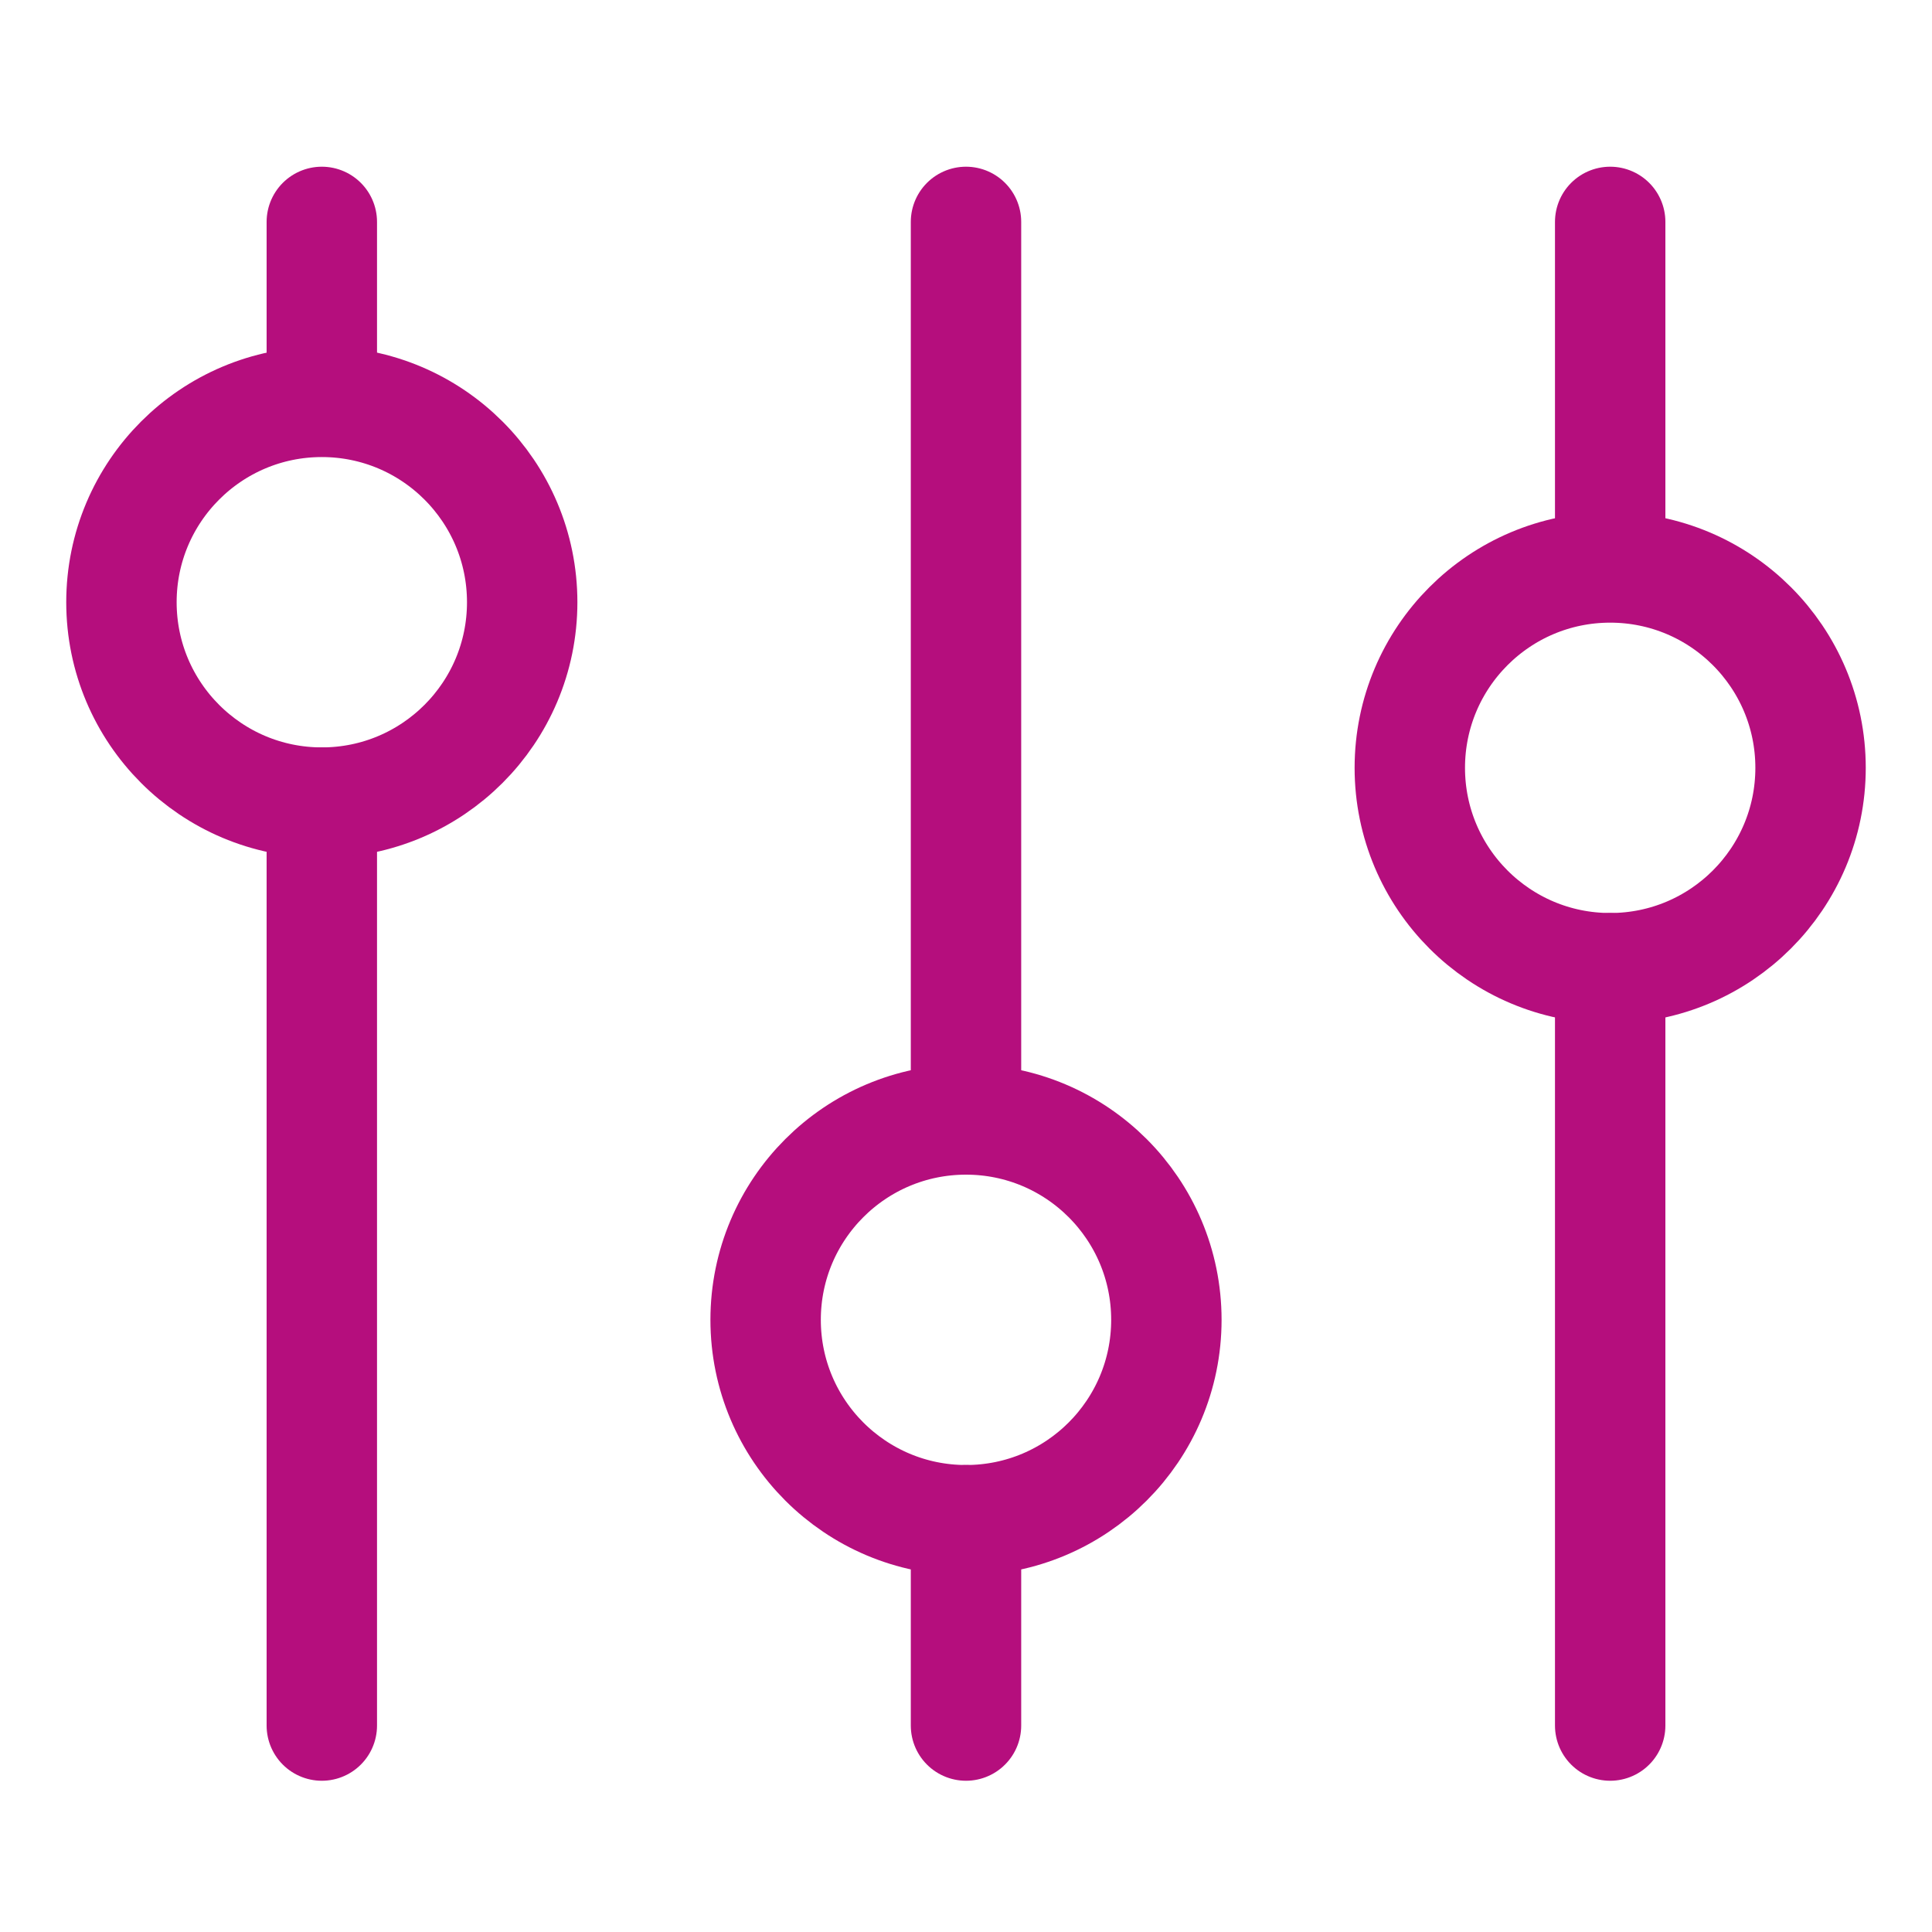
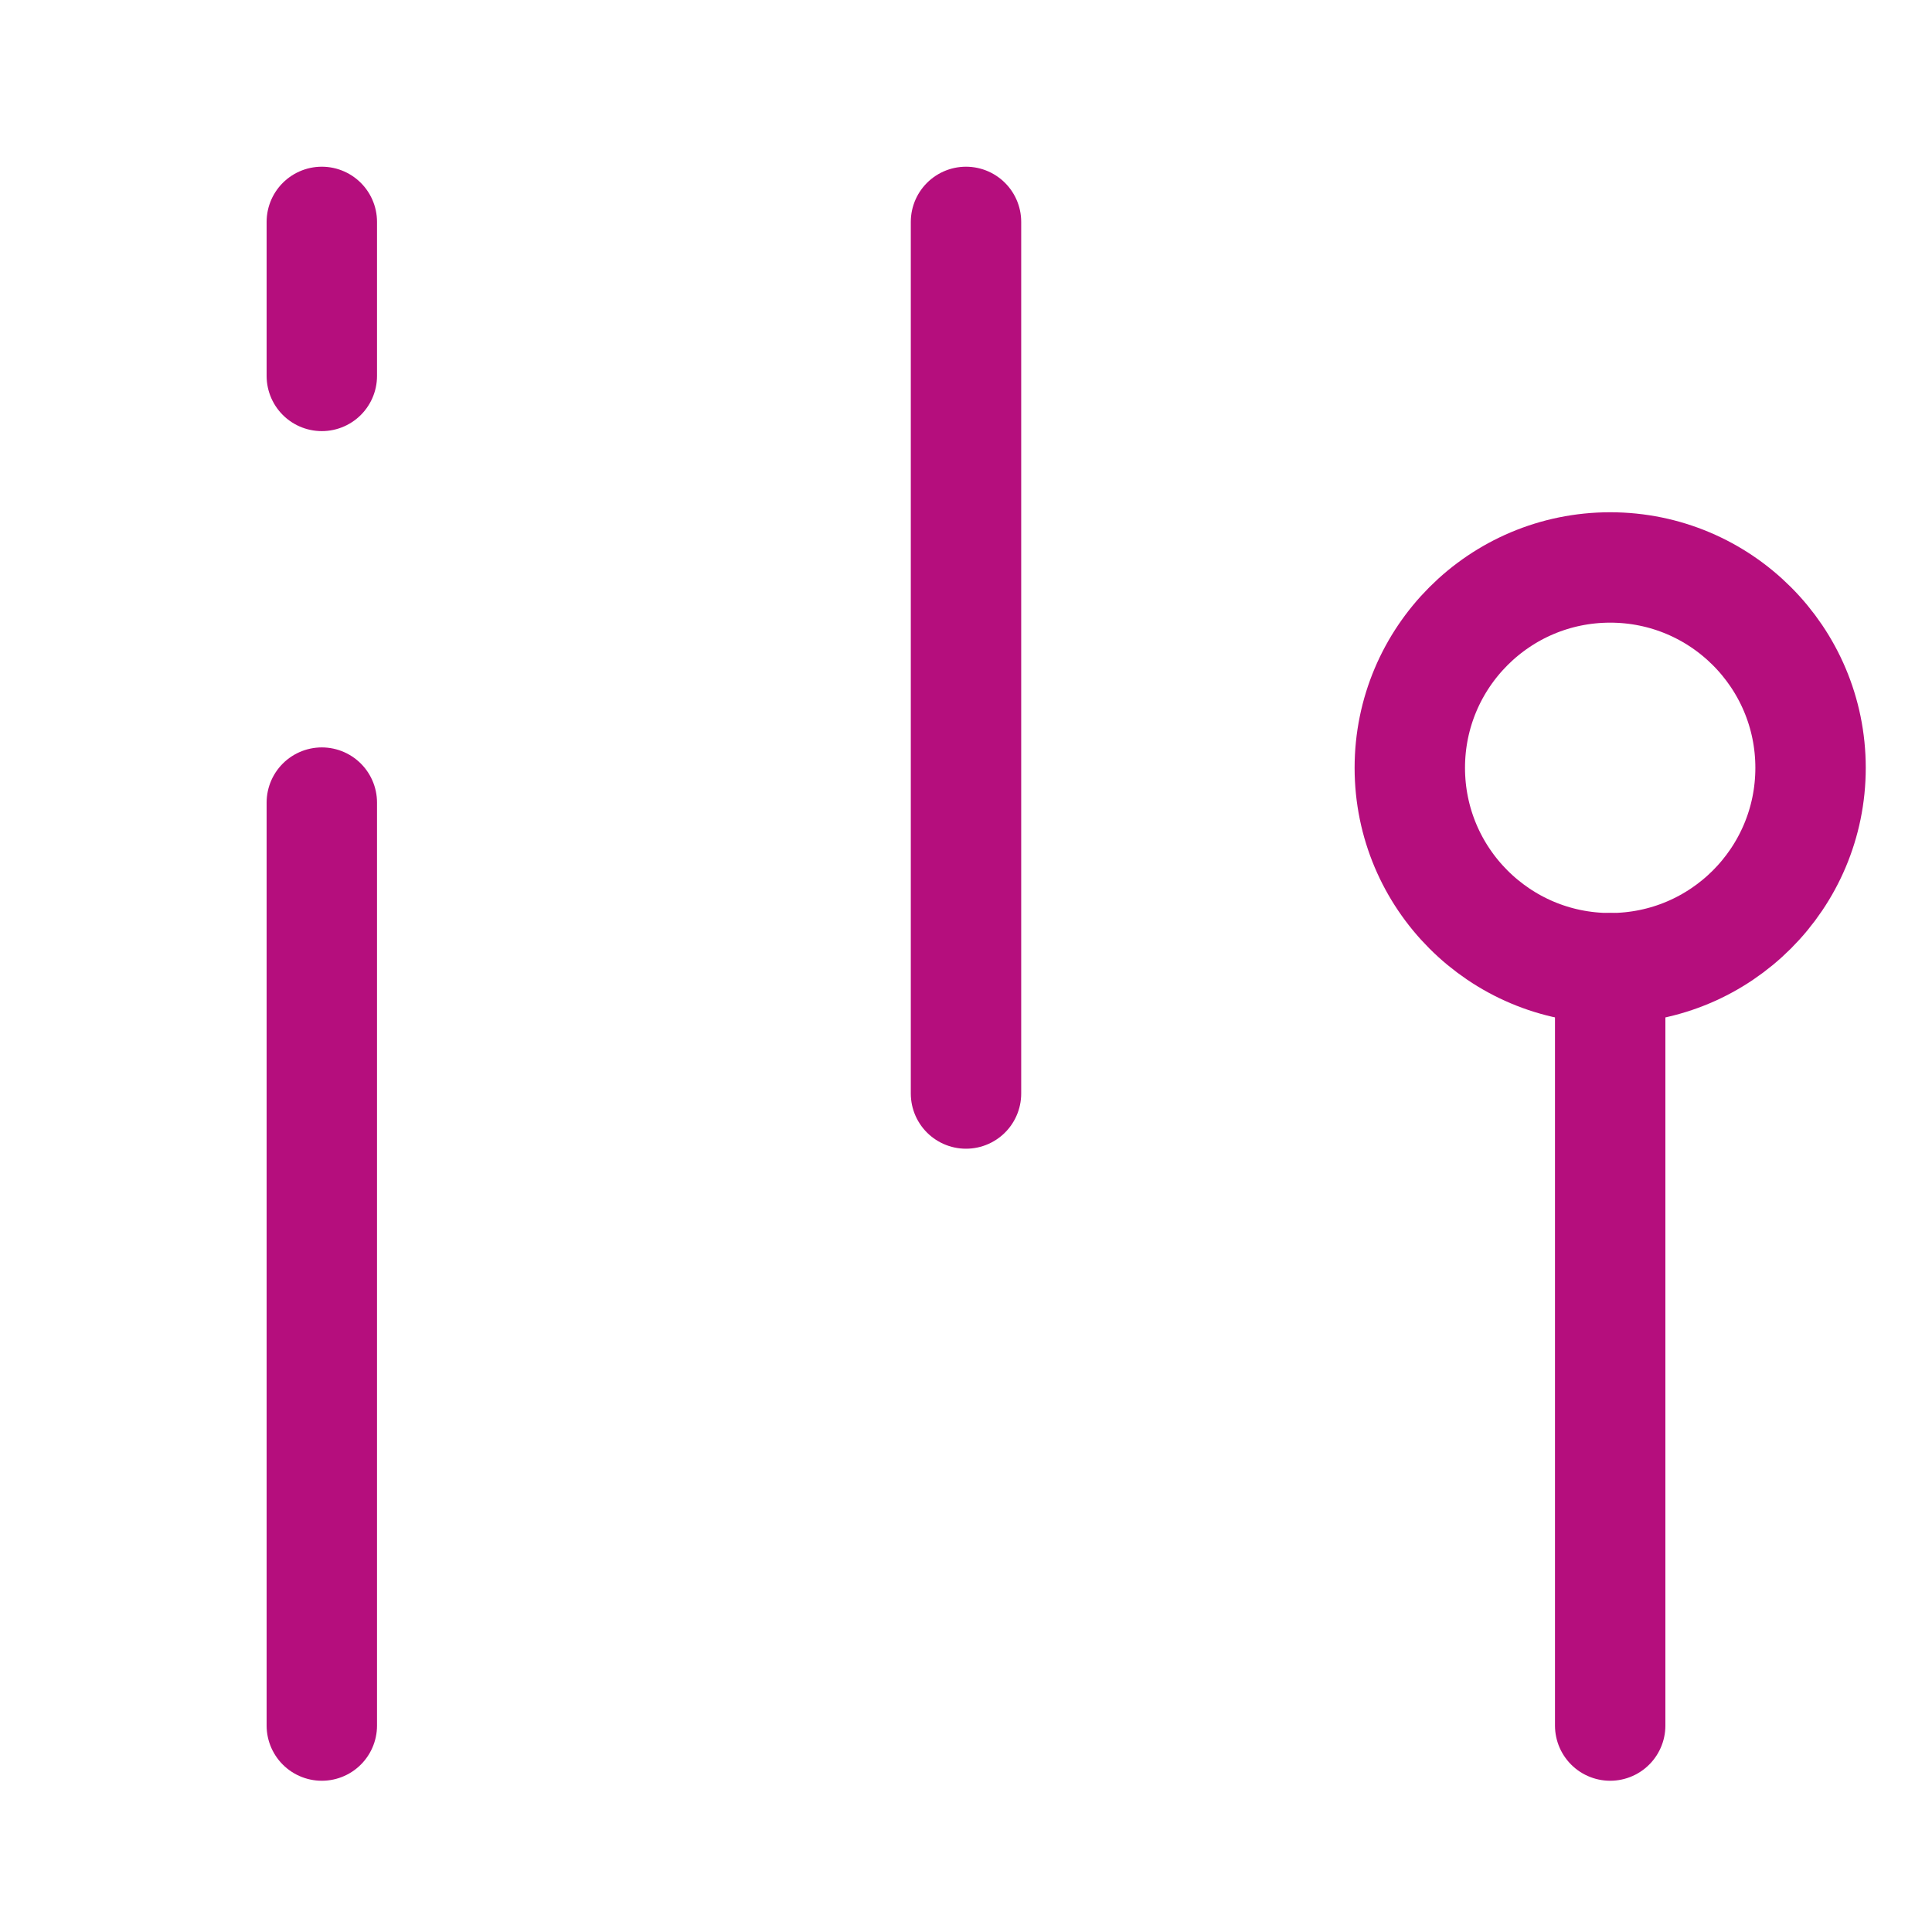
<svg xmlns="http://www.w3.org/2000/svg" viewBox="0 0 35 35">
  <defs>
    <style>.cls-1,.cls-2{fill:none;stroke:#b50e7d;stroke-width:2px;}.cls-1{stroke-linecap:round;stroke-linejoin:round;}.cls-2{stroke-miterlimit:10;}</style>
  </defs>
  <g id="Pictos">
    <line class="cls-1" x1="5.83" y1="14.54" x2="5.83" y2="31.26" />
    <line class="cls-1" x1="5.83" y1="4.02" x2="5.83" y2="6.81" />
-     <circle class="cls-2" cx="5.83" cy="10.91" r="3.63" />
-     <line class="cls-1" x1="17.5" y1="27.54" x2="17.5" y2="31.26" />
    <line class="cls-1" x1="17.5" y1="4.02" x2="17.5" y2="19.81" />
-     <circle class="cls-2" cx="17.5" cy="23.91" r="3.63" />
    <line class="cls-1" x1="29.17" y1="17.54" x2="29.17" y2="31.26" />
-     <line class="cls-1" x1="29.17" y1="4.02" x2="29.17" y2="9.81" />
    <circle class="cls-2" cx="29.17" cy="13.91" r="3.63" />
  </g>
</svg>